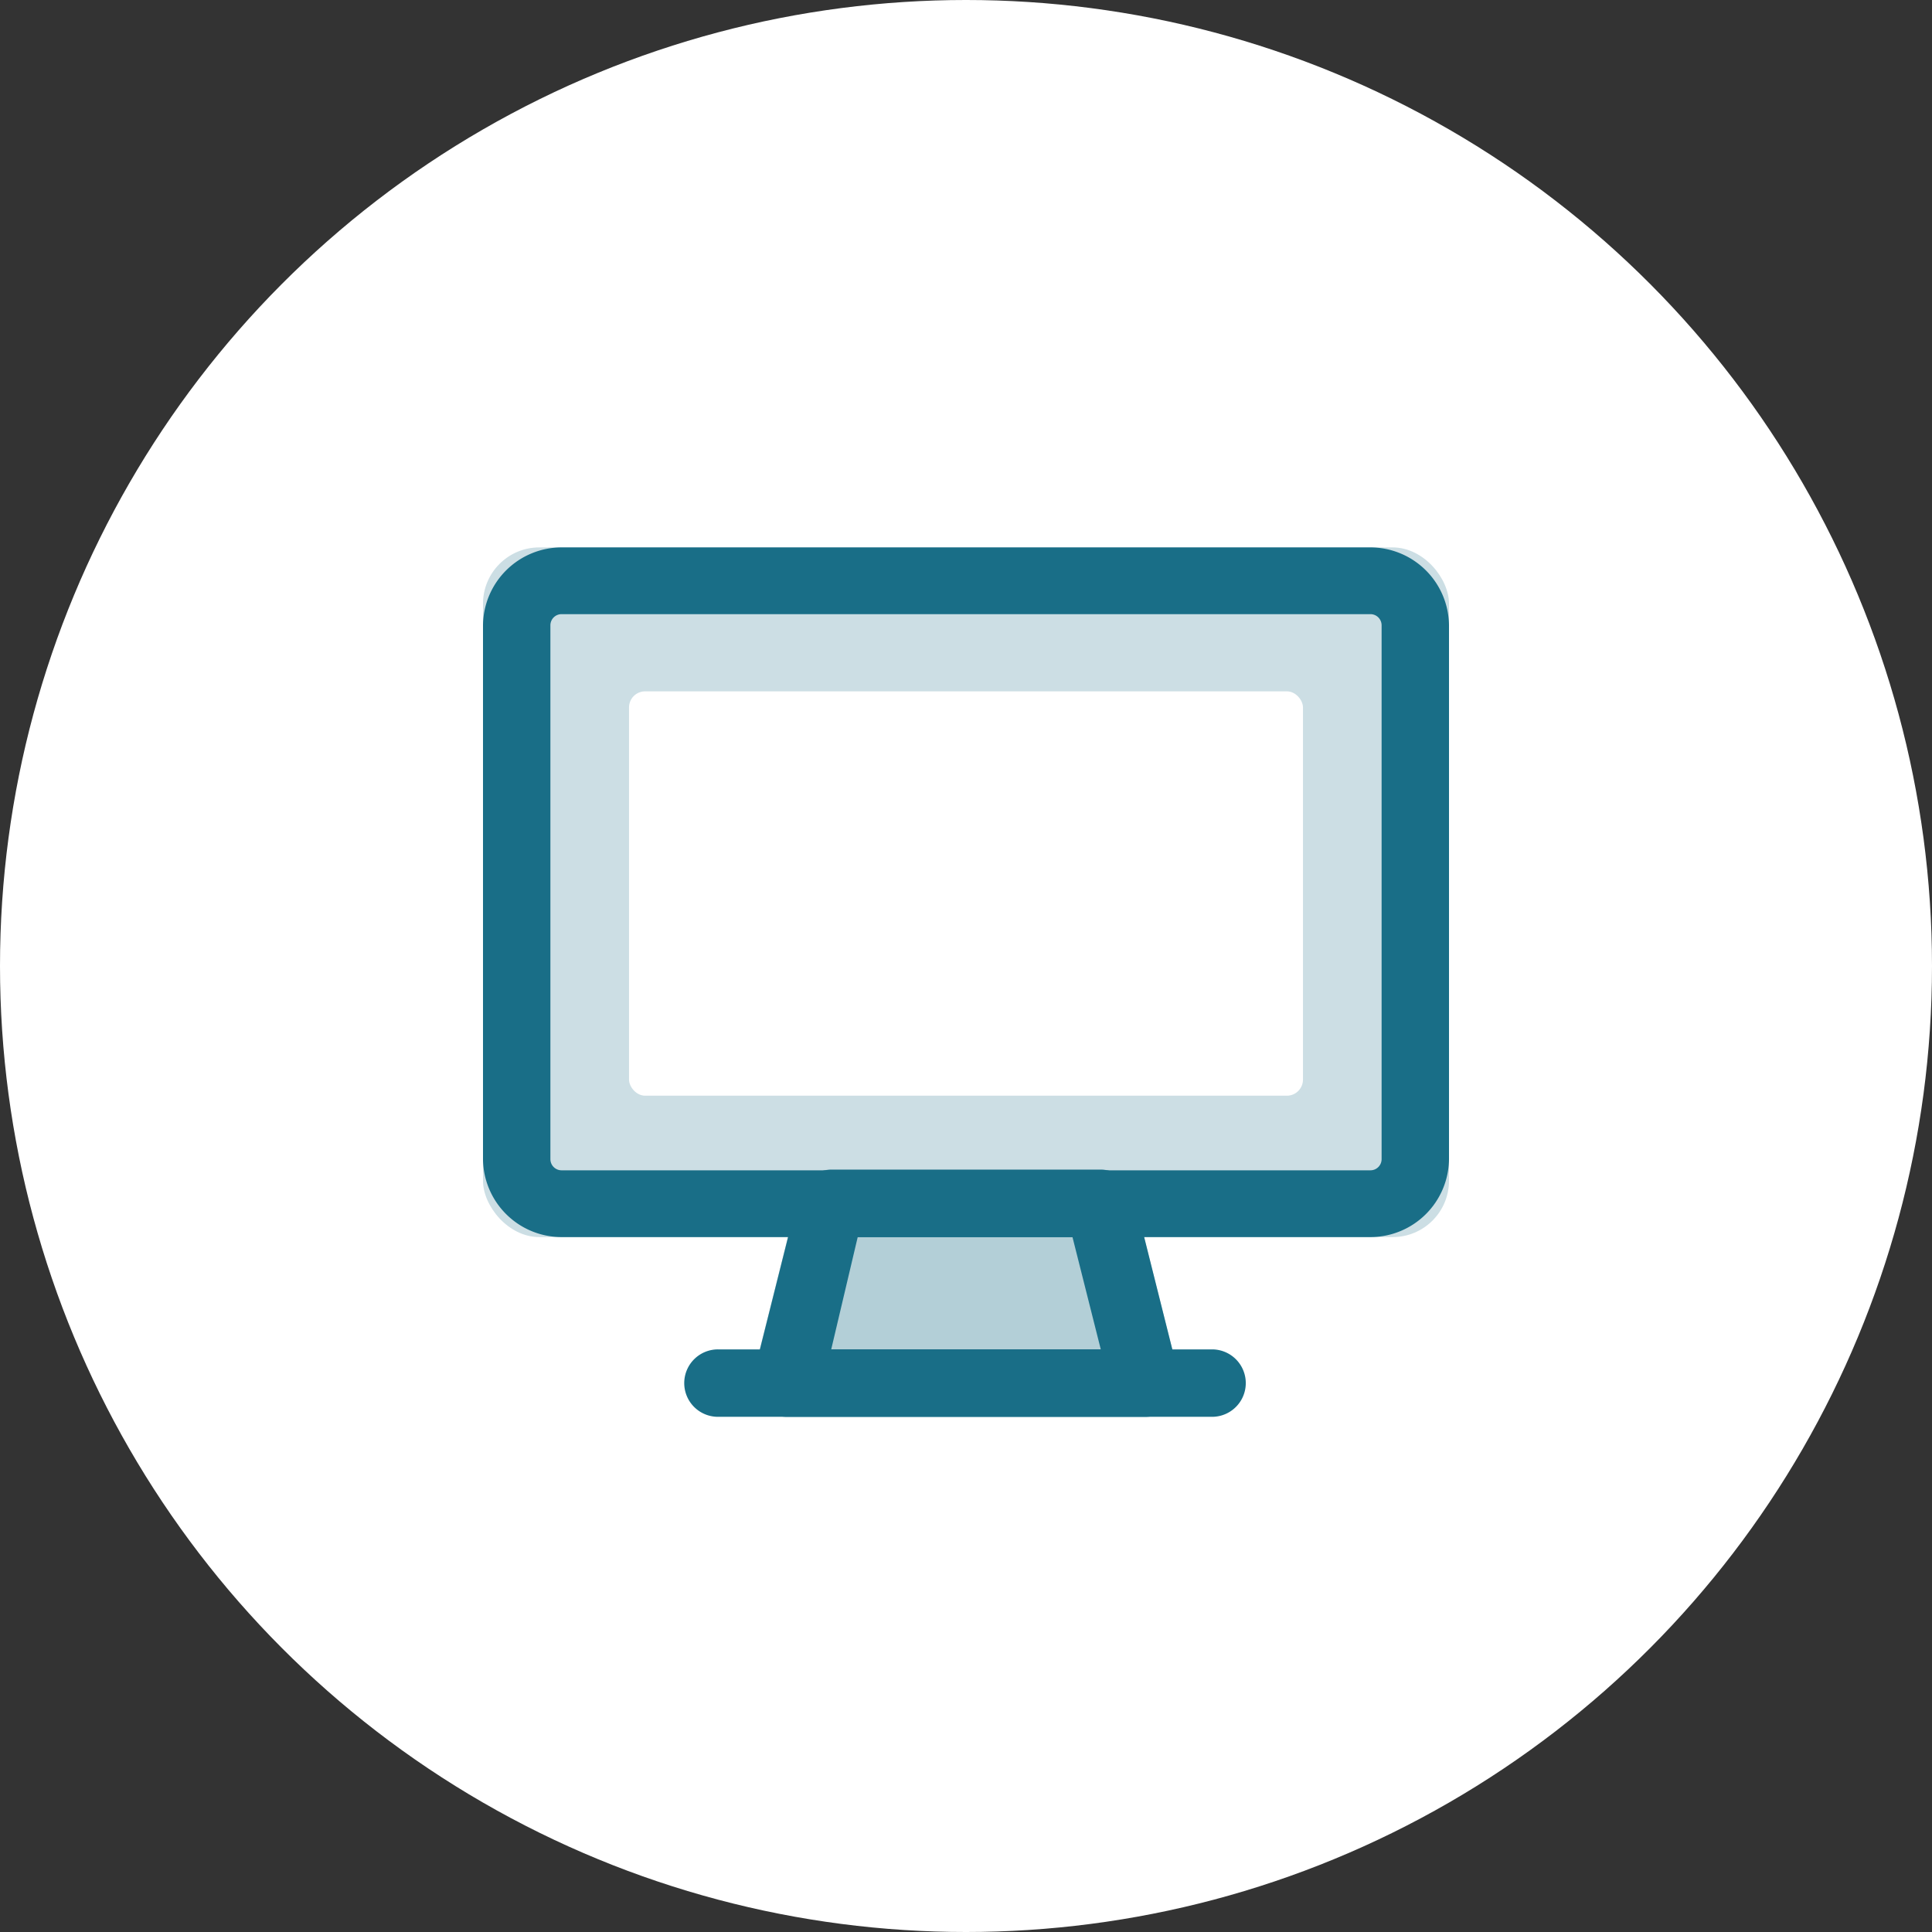
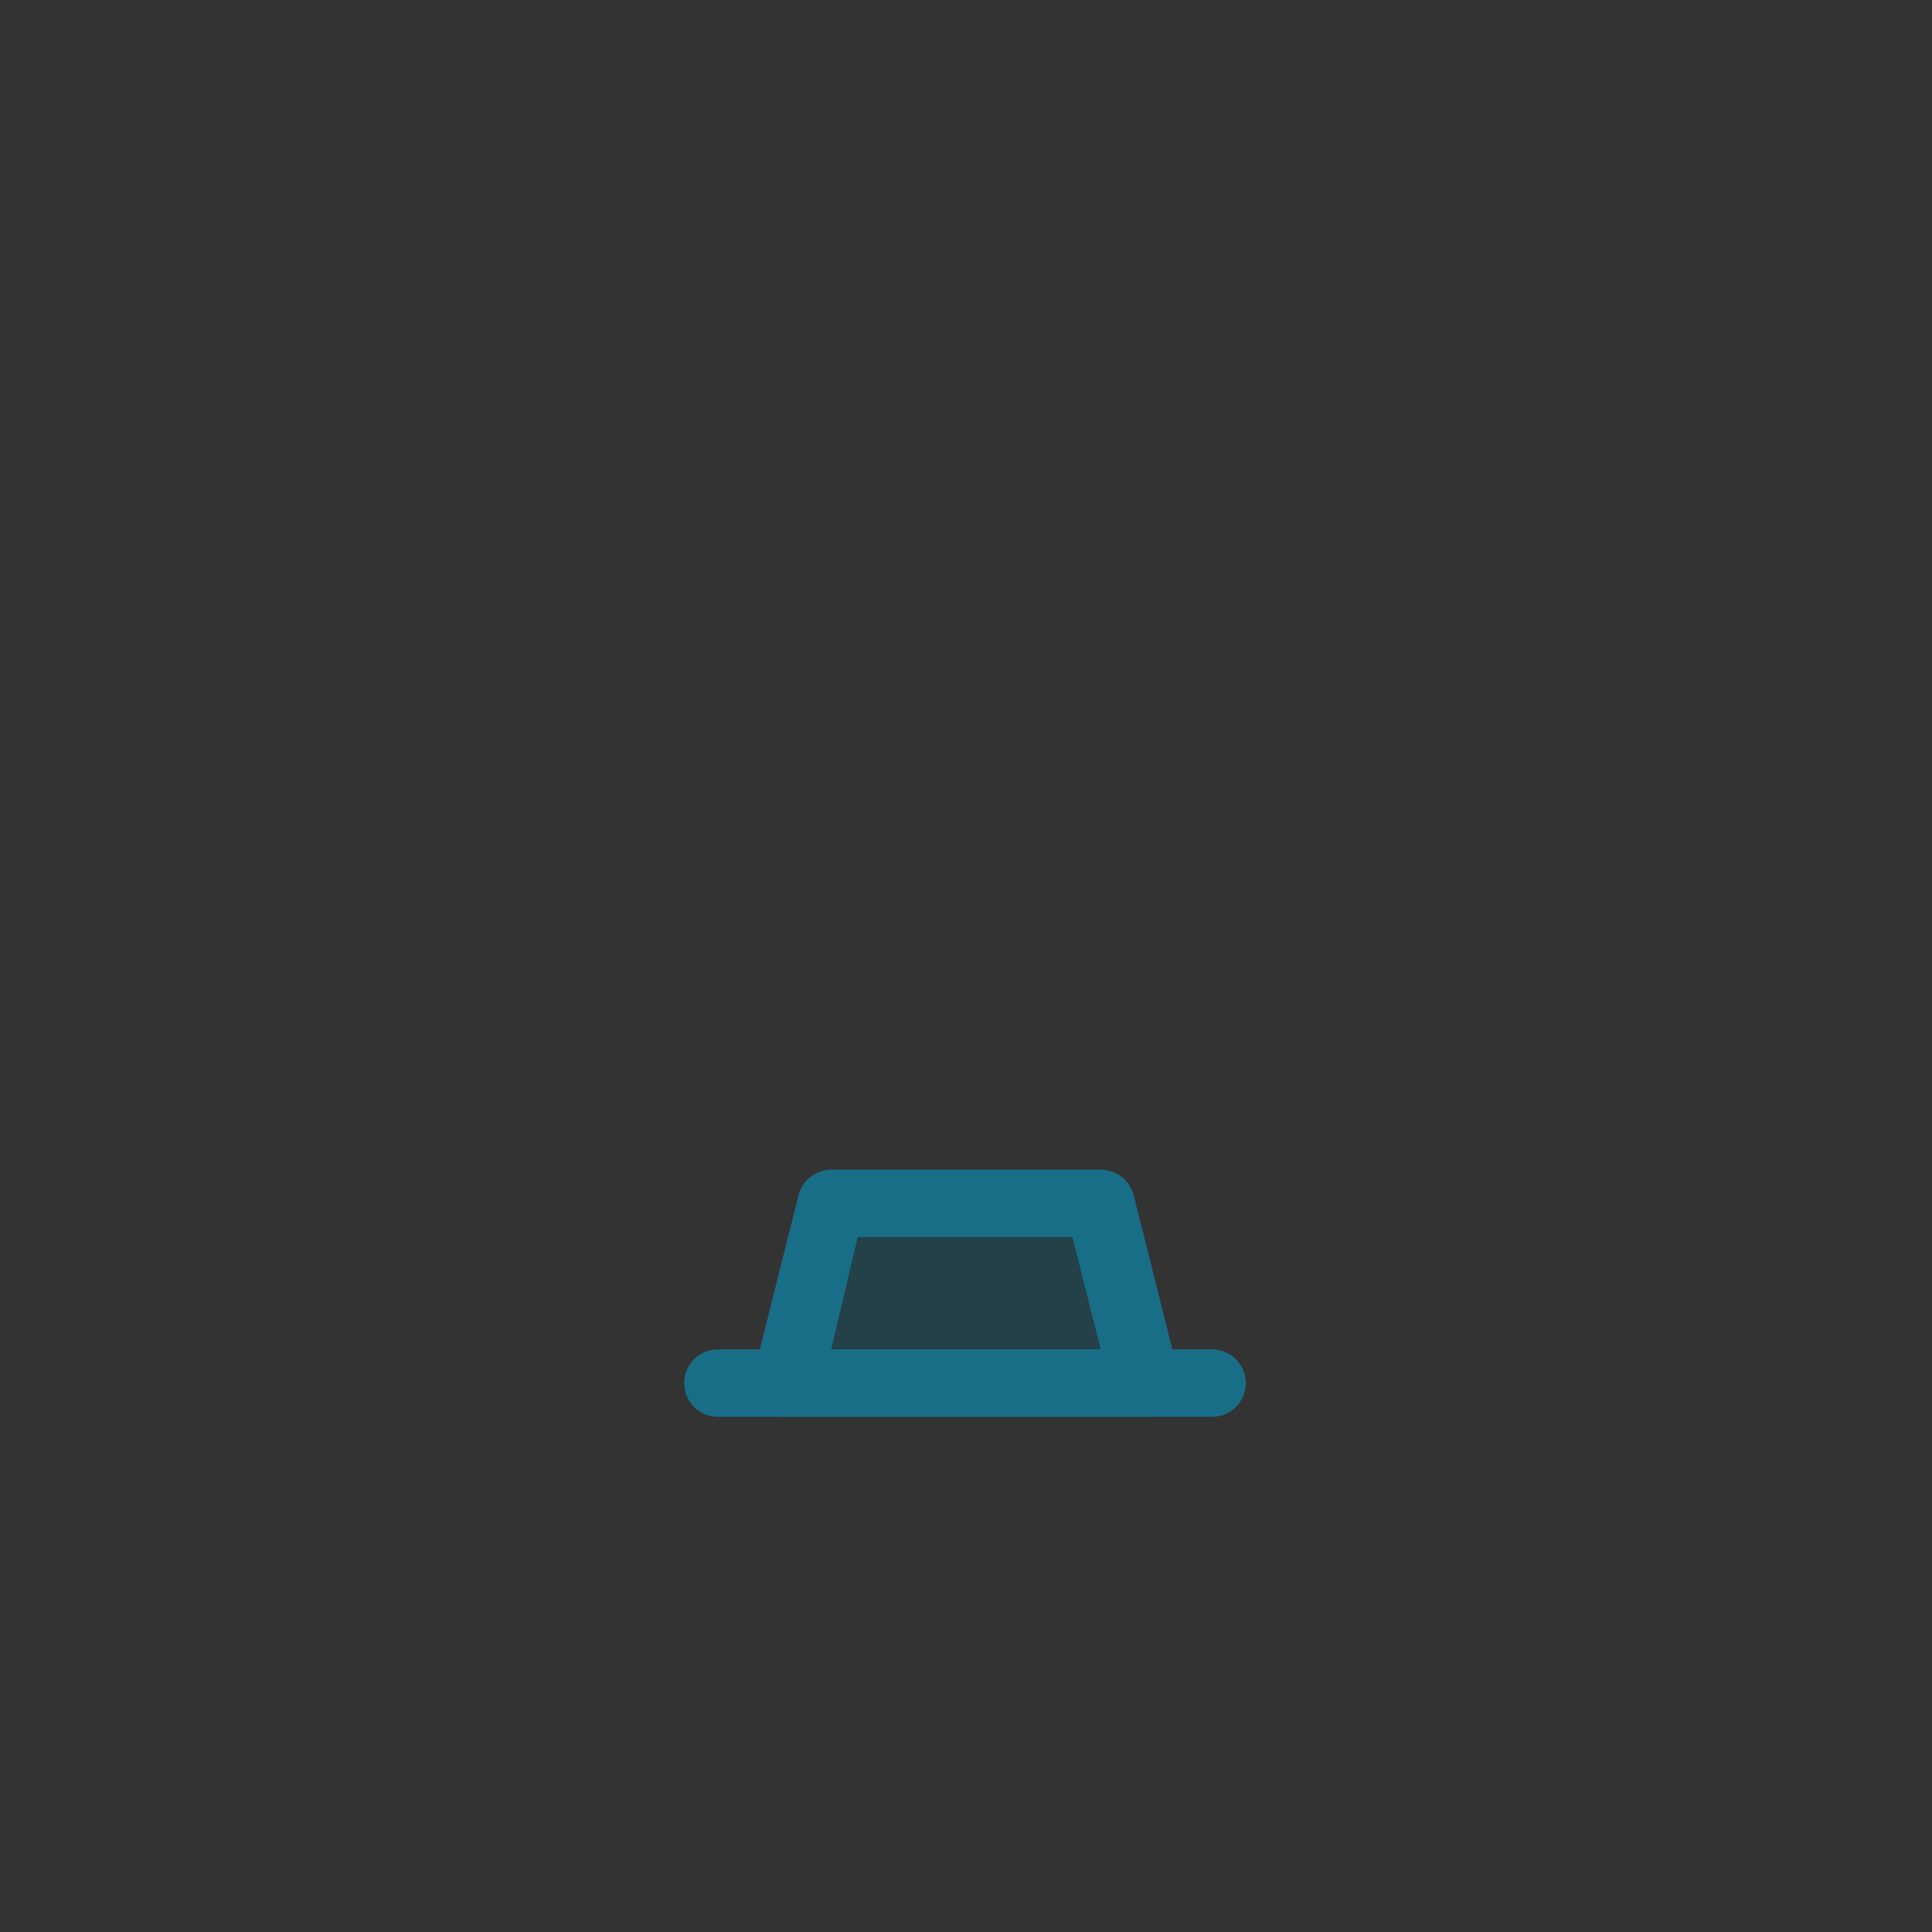
<svg xmlns="http://www.w3.org/2000/svg" width="60" height="60" viewBox="0 0 60 60">
  <rect x="0" y="0" width="60" height="60" fill="#333333" stroke="none" />
  <g id="그룹_3601" data-name="그룹 3601" transform="translate(-1274 -232)">
    <g id="그룹_3582" data-name="그룹 3582" transform="translate(650 -8)">
-       <circle id="타원_132" data-name="타원 132" cx="30" cy="30" r="30" transform="translate(624 240)" fill="#fff" />
-     </g>
+       </g>
    <g id="Layer_2" data-name="Layer 2" transform="translate(1287.75 246.75)">
      <path id="패스_3017" data-name="패스 3017" d="M19.082,17.045a1.06,1.06,0,0,0-1.019-.8H9.692a1.06,1.06,0,0,0-1.019.8l-1.4,5.581a1.074,1.074,0,0,0,.2.893,1.047,1.047,0,0,0,.823.4H19.459a1.047,1.047,0,0,0,.823-.4,1.074,1.074,0,0,0,.2-.893Z" transform="translate(2.372 5.326)" fill="rgba(0,94,122,0.3)" />
-       <rect id="사각형_2055" data-name="사각형 2055" width="30" height="21.419" rx="1.75" transform="translate(1.25 2.25)" fill="rgba(0,94,122,0.2)" />
-       <rect id="사각형_2056" data-name="사각형 2056" width="20.93" height="12.558" rx="0.5" transform="translate(5.785 6.72)" fill="#fff" />
      <g id="그룹_3532" data-name="그룹 3532" transform="translate(1.25 2.25)">
        <path id="패스_3018" data-name="패스 3018" d="M19.459,23.924H8.3a1.047,1.047,0,0,1-.823-.4,1.074,1.074,0,0,1-.2-.893l1.4-5.581a1.06,1.06,0,0,1,1.019-.8h8.372a1.06,1.06,0,0,1,1.019.8l1.4,5.581a1.074,1.074,0,0,1-.2.893A1.047,1.047,0,0,1,19.459,23.924ZM9.692,21.831h8.372l-.879-3.488h-6.67Z" transform="translate(1.122 3.076)" fill="#196e87" />
-         <path id="패스_3019" data-name="패스 3019" d="M28.808,23.669H3.692A2.444,2.444,0,0,1,1.25,21.25V4.668A2.444,2.444,0,0,1,3.692,2.25H28.808A2.444,2.444,0,0,1,31.25,4.668V21.25A2.444,2.444,0,0,1,28.808,23.669ZM3.692,4.323a.347.347,0,0,0-.349.345V21.25a.347.347,0,0,0,.349.345H28.808a.347.347,0,0,0,.349-.345V4.668a.347.347,0,0,0-.349-.345Z" transform="translate(-1.25 -2.25)" fill="#196e87" />
        <path id="패스_3020" data-name="패스 3020" d="M22.145,22.343H6.8a1.047,1.047,0,1,1,0-2.093H22.145a1.047,1.047,0,0,1,0,2.093Z" transform="translate(0.529 4.657)" fill="#196e87" />
      </g>
    </g>
  </g>
</svg>